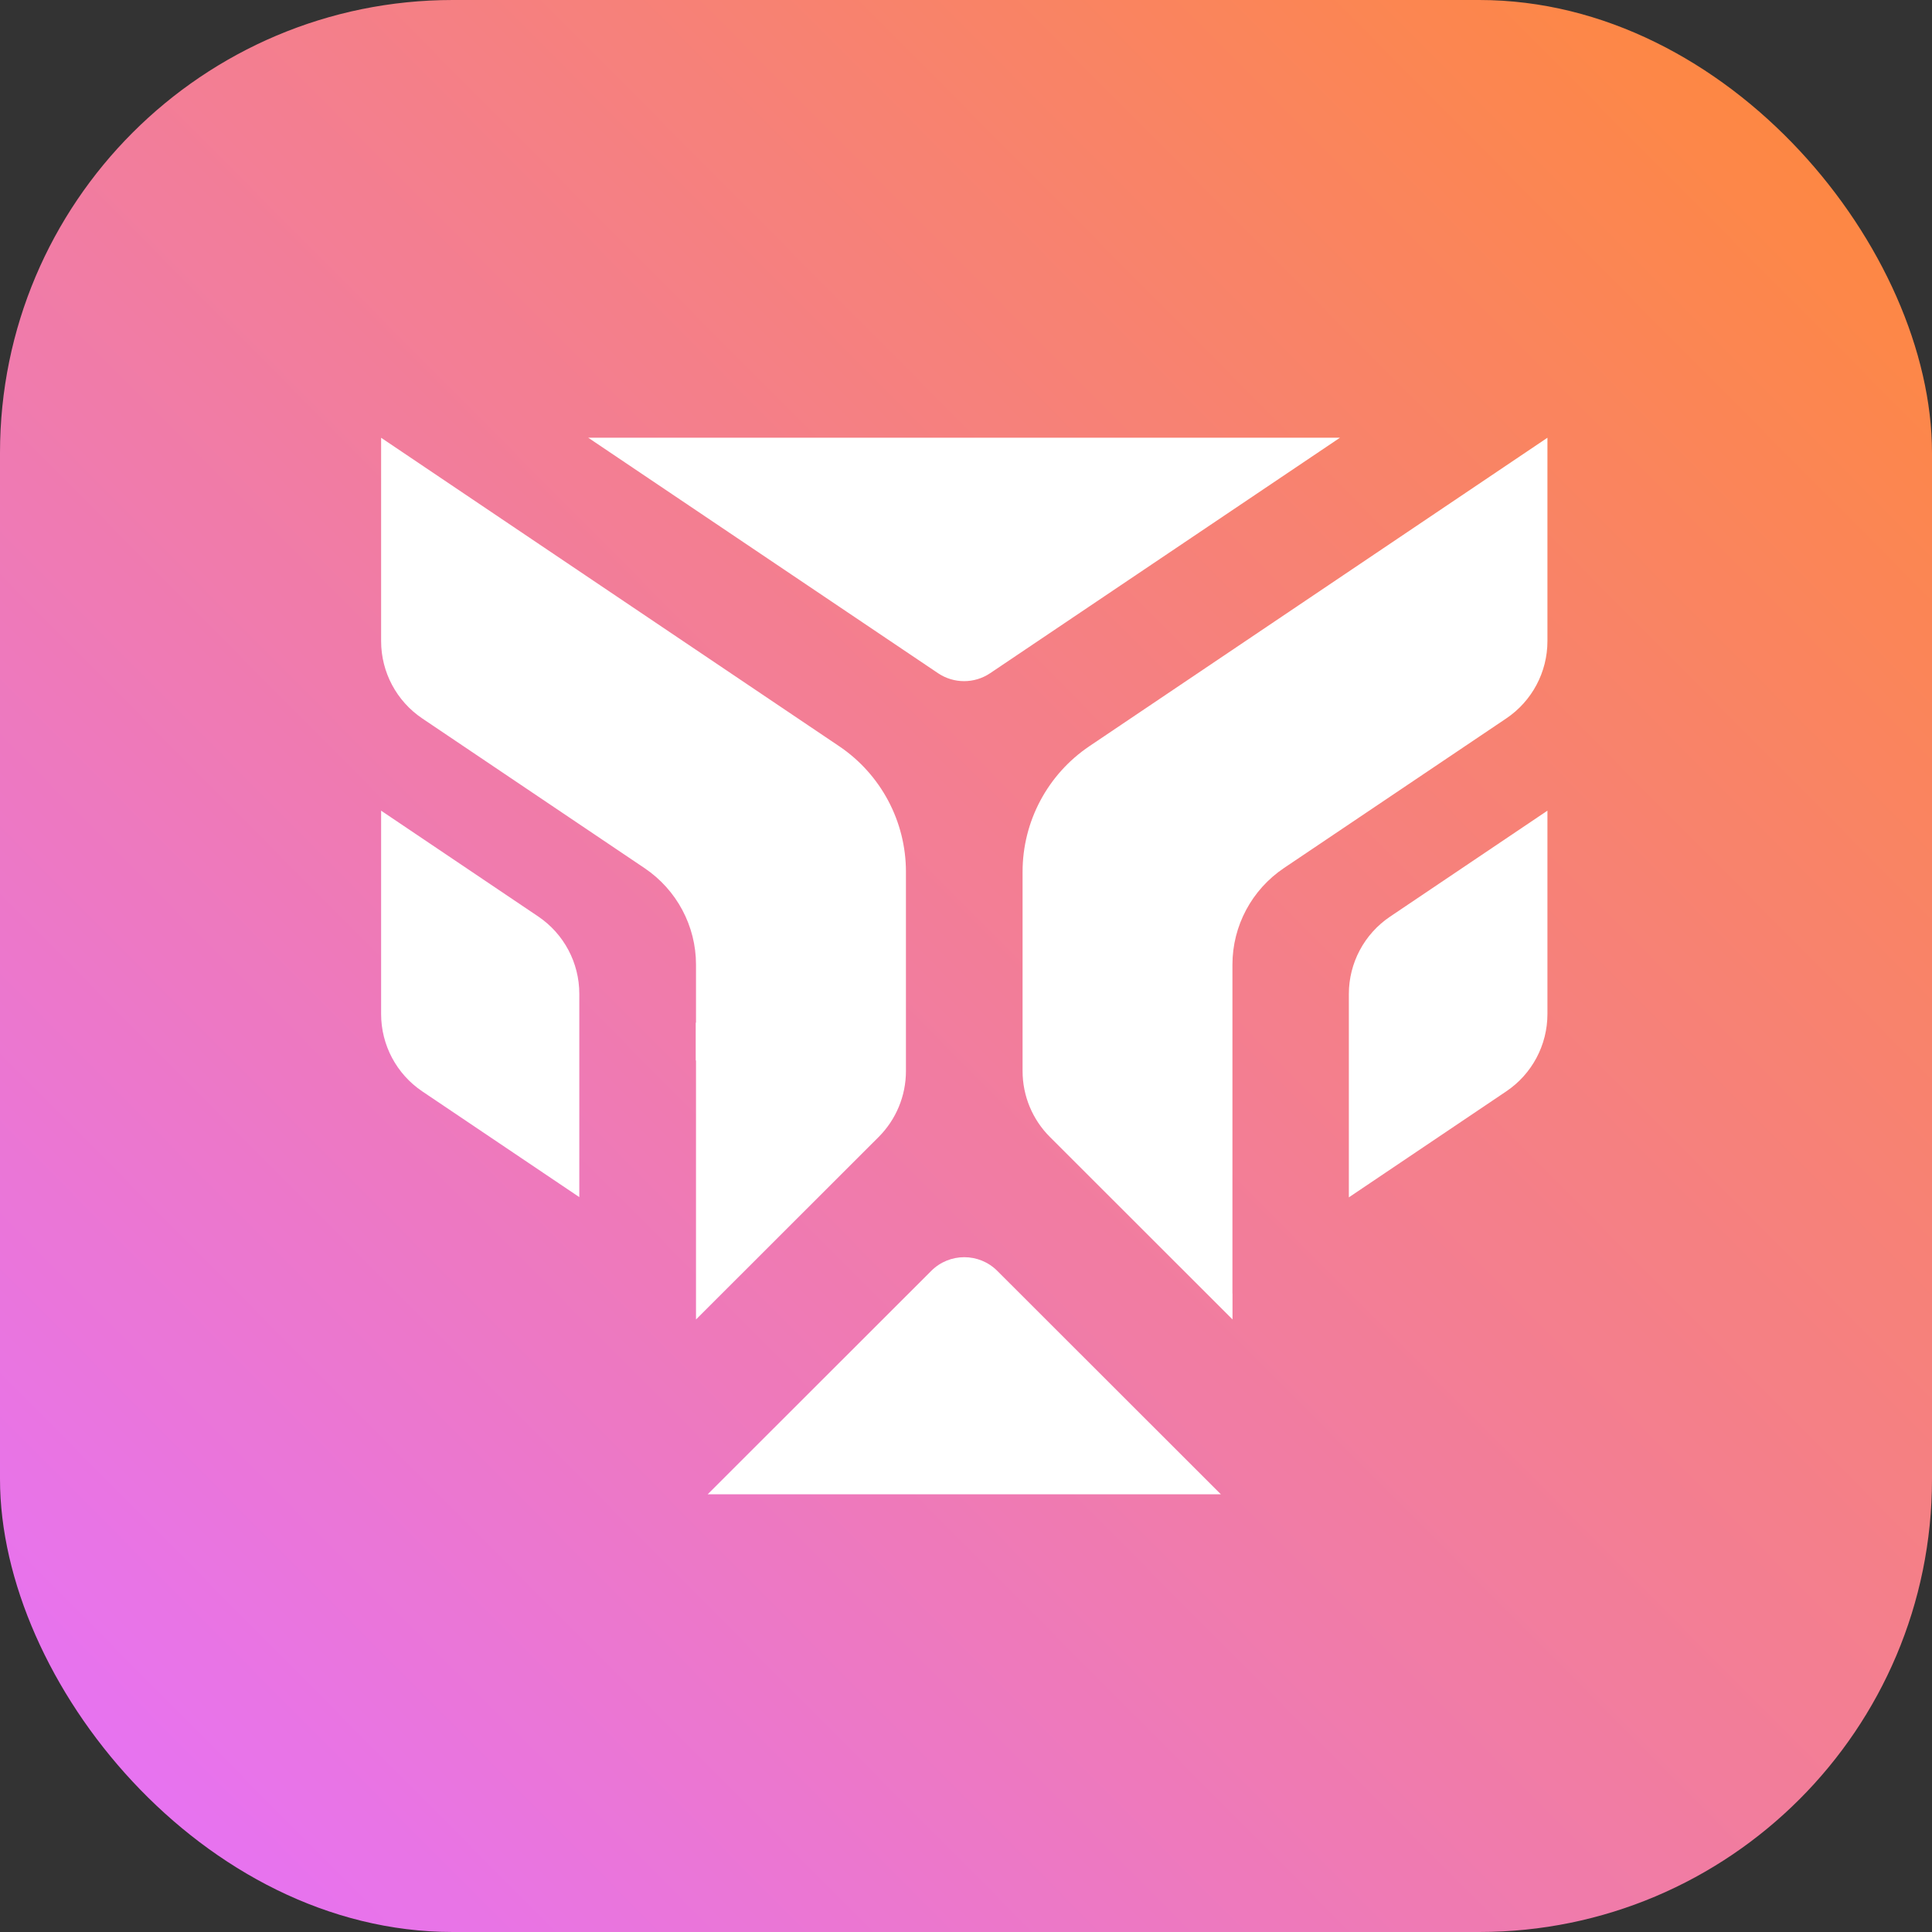
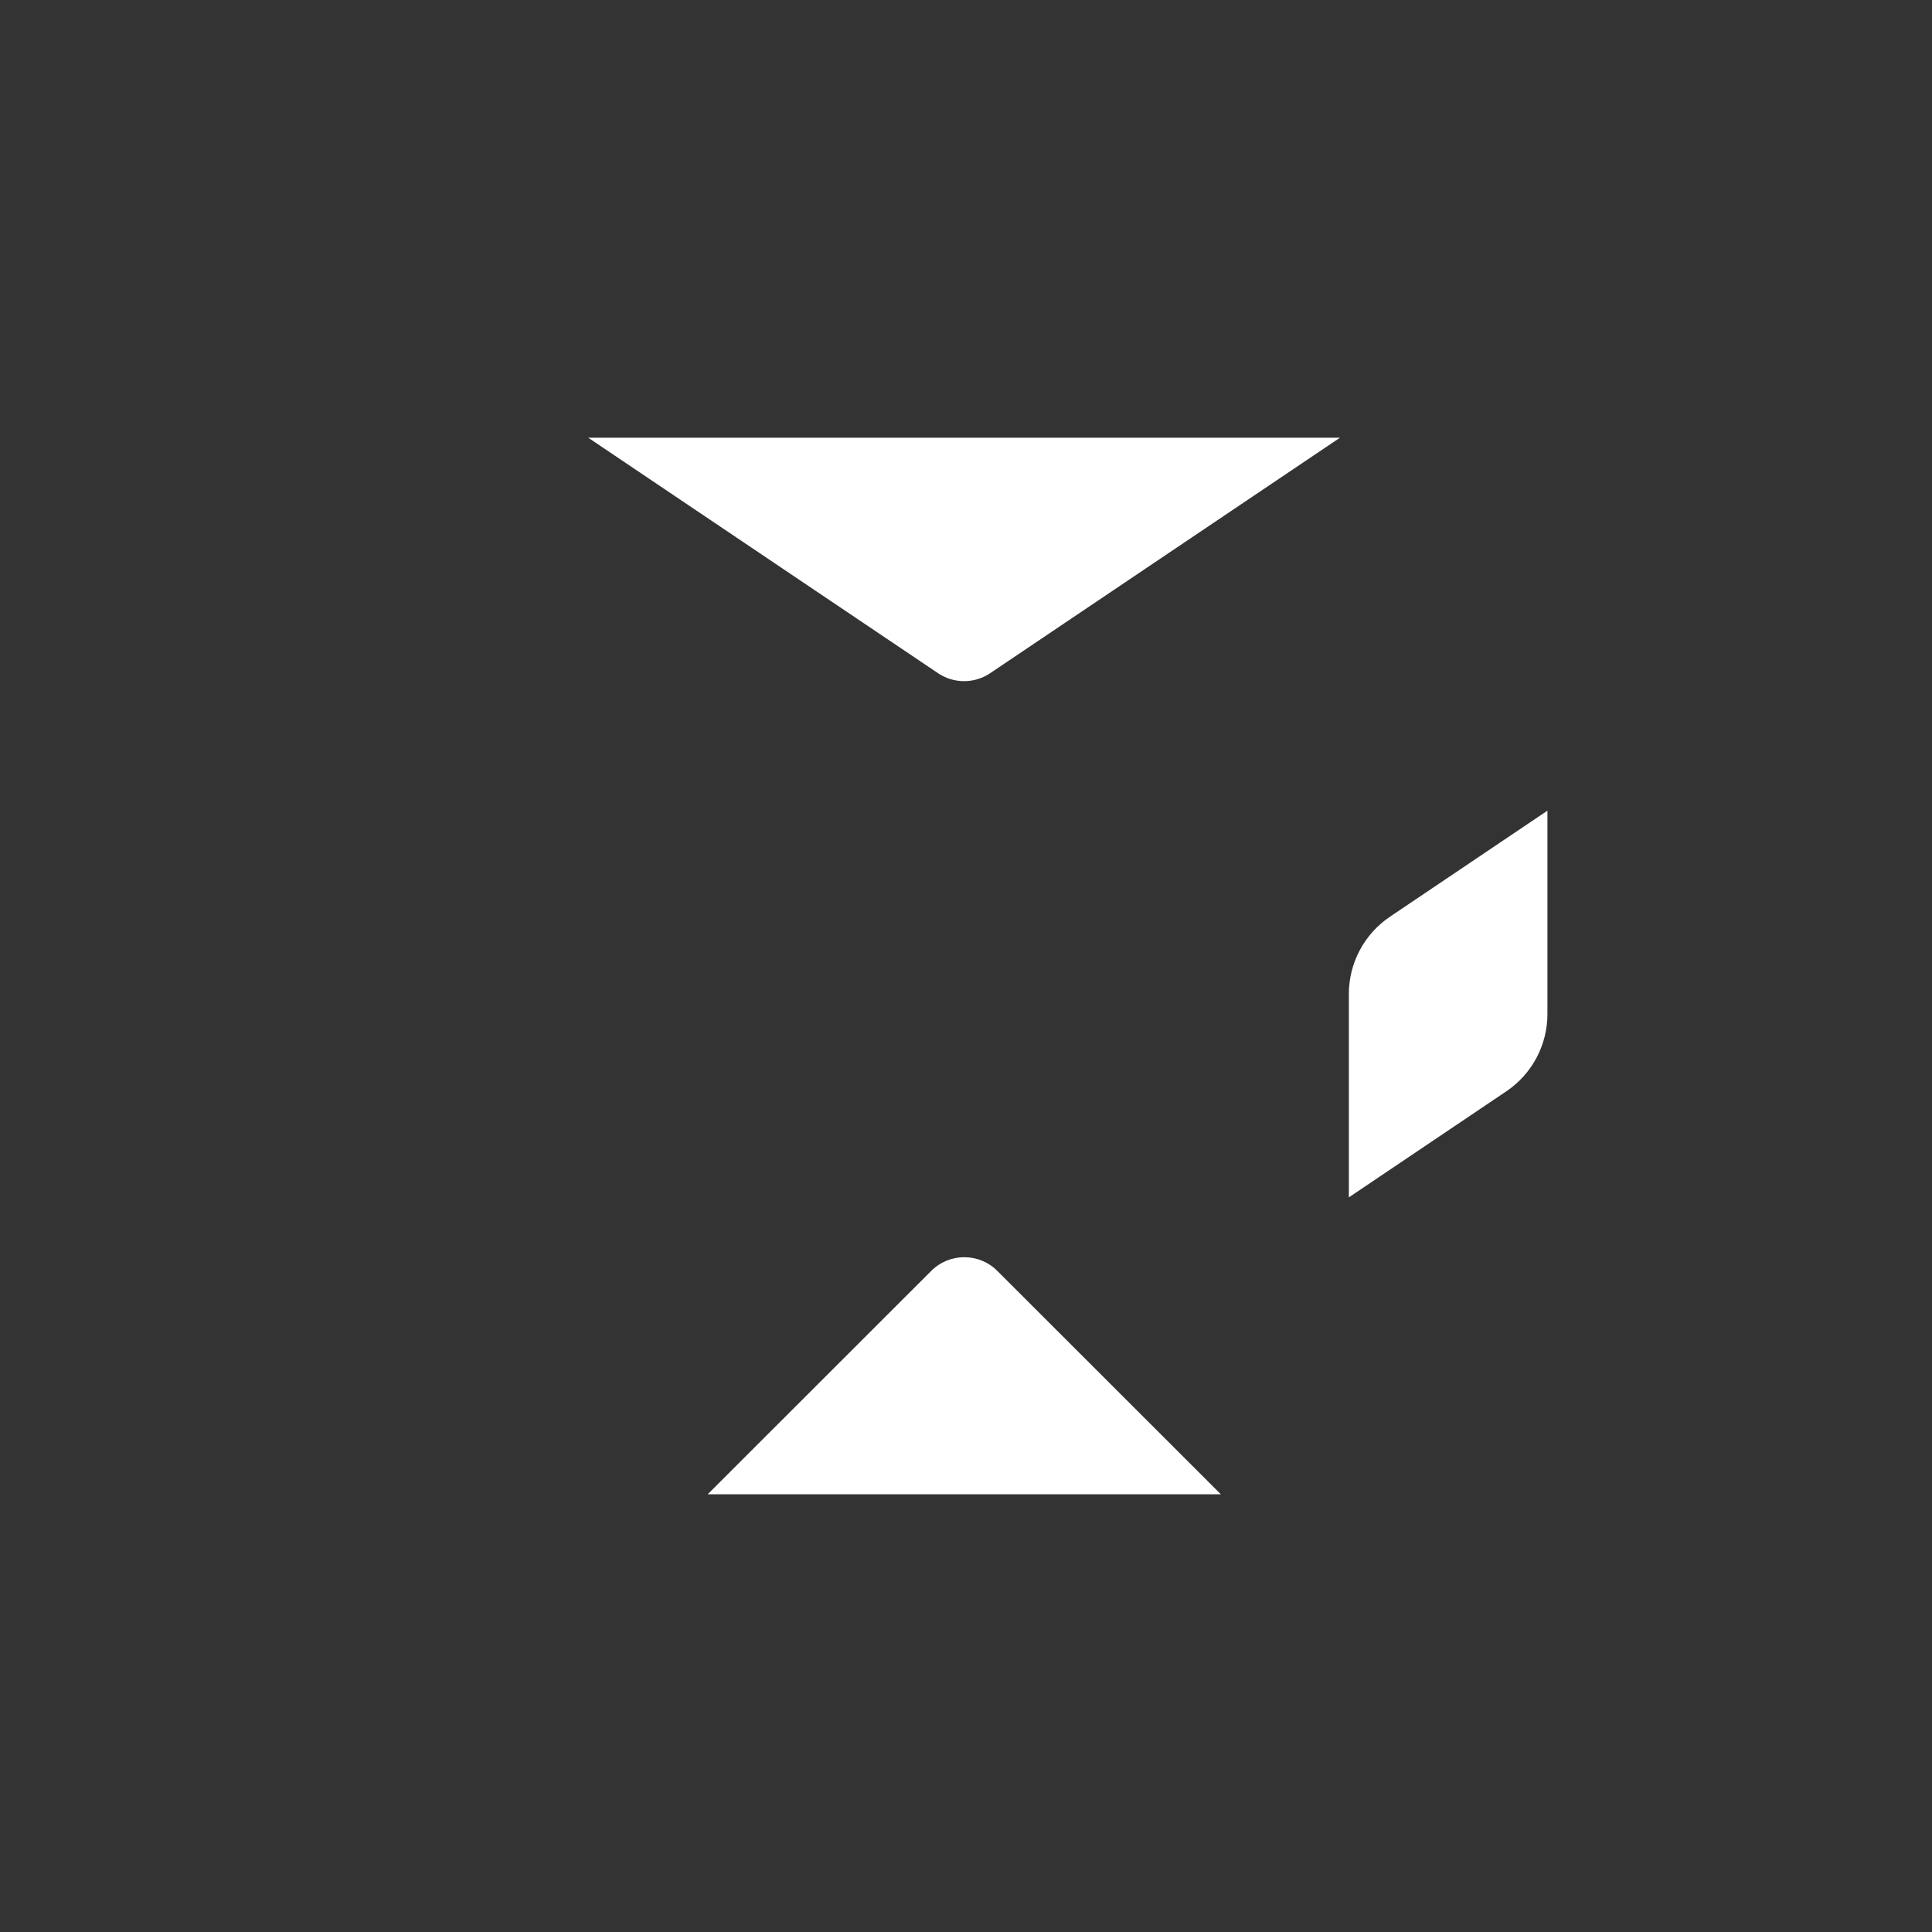
<svg xmlns="http://www.w3.org/2000/svg" width="512" height="512" viewBox="0 0 512 512" fill="none">
  <rect x="0" y="0" width="512" height="512" fill="#333333" stroke="none" />
-   <rect width="512" height="512" rx="120" fill="url(#paint0_linear_18888_33827)" />
  <path d="M248.587 178.404L155.887 116H355.107L262.402 178.404C258.227 181.215 252.763 181.215 248.587 178.404Z" fill="white" />
  <path d="M410.086 268.73V214.835L368.368 242.928C361.549 247.52 357.46 255.2 357.46 263.417V317.312L399.178 289.219C405.998 284.627 410.086 276.947 410.086 268.73Z" fill="white" />
  <path d="M264.286 336.789L323.542 396H187.544L246.801 336.789C251.629 331.964 259.457 331.964 264.286 336.789Z" fill="white" />
-   <path d="M153.521 317.247V263.352C153.521 255.135 149.432 247.455 142.612 242.863L101 214.841V268.736C101 276.954 105.089 284.633 111.908 289.226L153.521 317.247Z" fill="white" />
-   <path d="M410.086 169.901V116.006L288.719 197.735C277.637 205.197 270.993 217.677 270.993 231.03V283.838C270.993 290.391 273.598 296.675 278.235 301.309L326.628 349.665V342.823H326.609V255.624C326.609 245.371 331.726 235.786 340.27 230.036L399.178 190.39C405.998 185.798 410.086 178.118 410.086 169.901Z" fill="white" />
-   <path d="M240.084 283.847C240.084 290.4 237.479 296.685 232.842 301.319L184.448 349.675V281.066L184.372 281.014V270.984L184.448 271.035V255.634C184.448 245.384 179.334 235.801 170.795 230.051L111.908 190.397C105.089 185.805 101 178.125 101 169.907V116.013L222.358 197.735C233.44 205.197 240.084 217.677 240.084 231.03V283.847Z" fill="white" />
  <defs>
    <linearGradient id="paint0_linear_18888_33827" x1="0" y1="512" x2="508" y2="7" gradientUnits="userSpaceOnUse">
      <stop stop-color="#E571FF" />
      <stop offset="1" stop-color="#FF8937" />
    </linearGradient>
  </defs>
</svg>